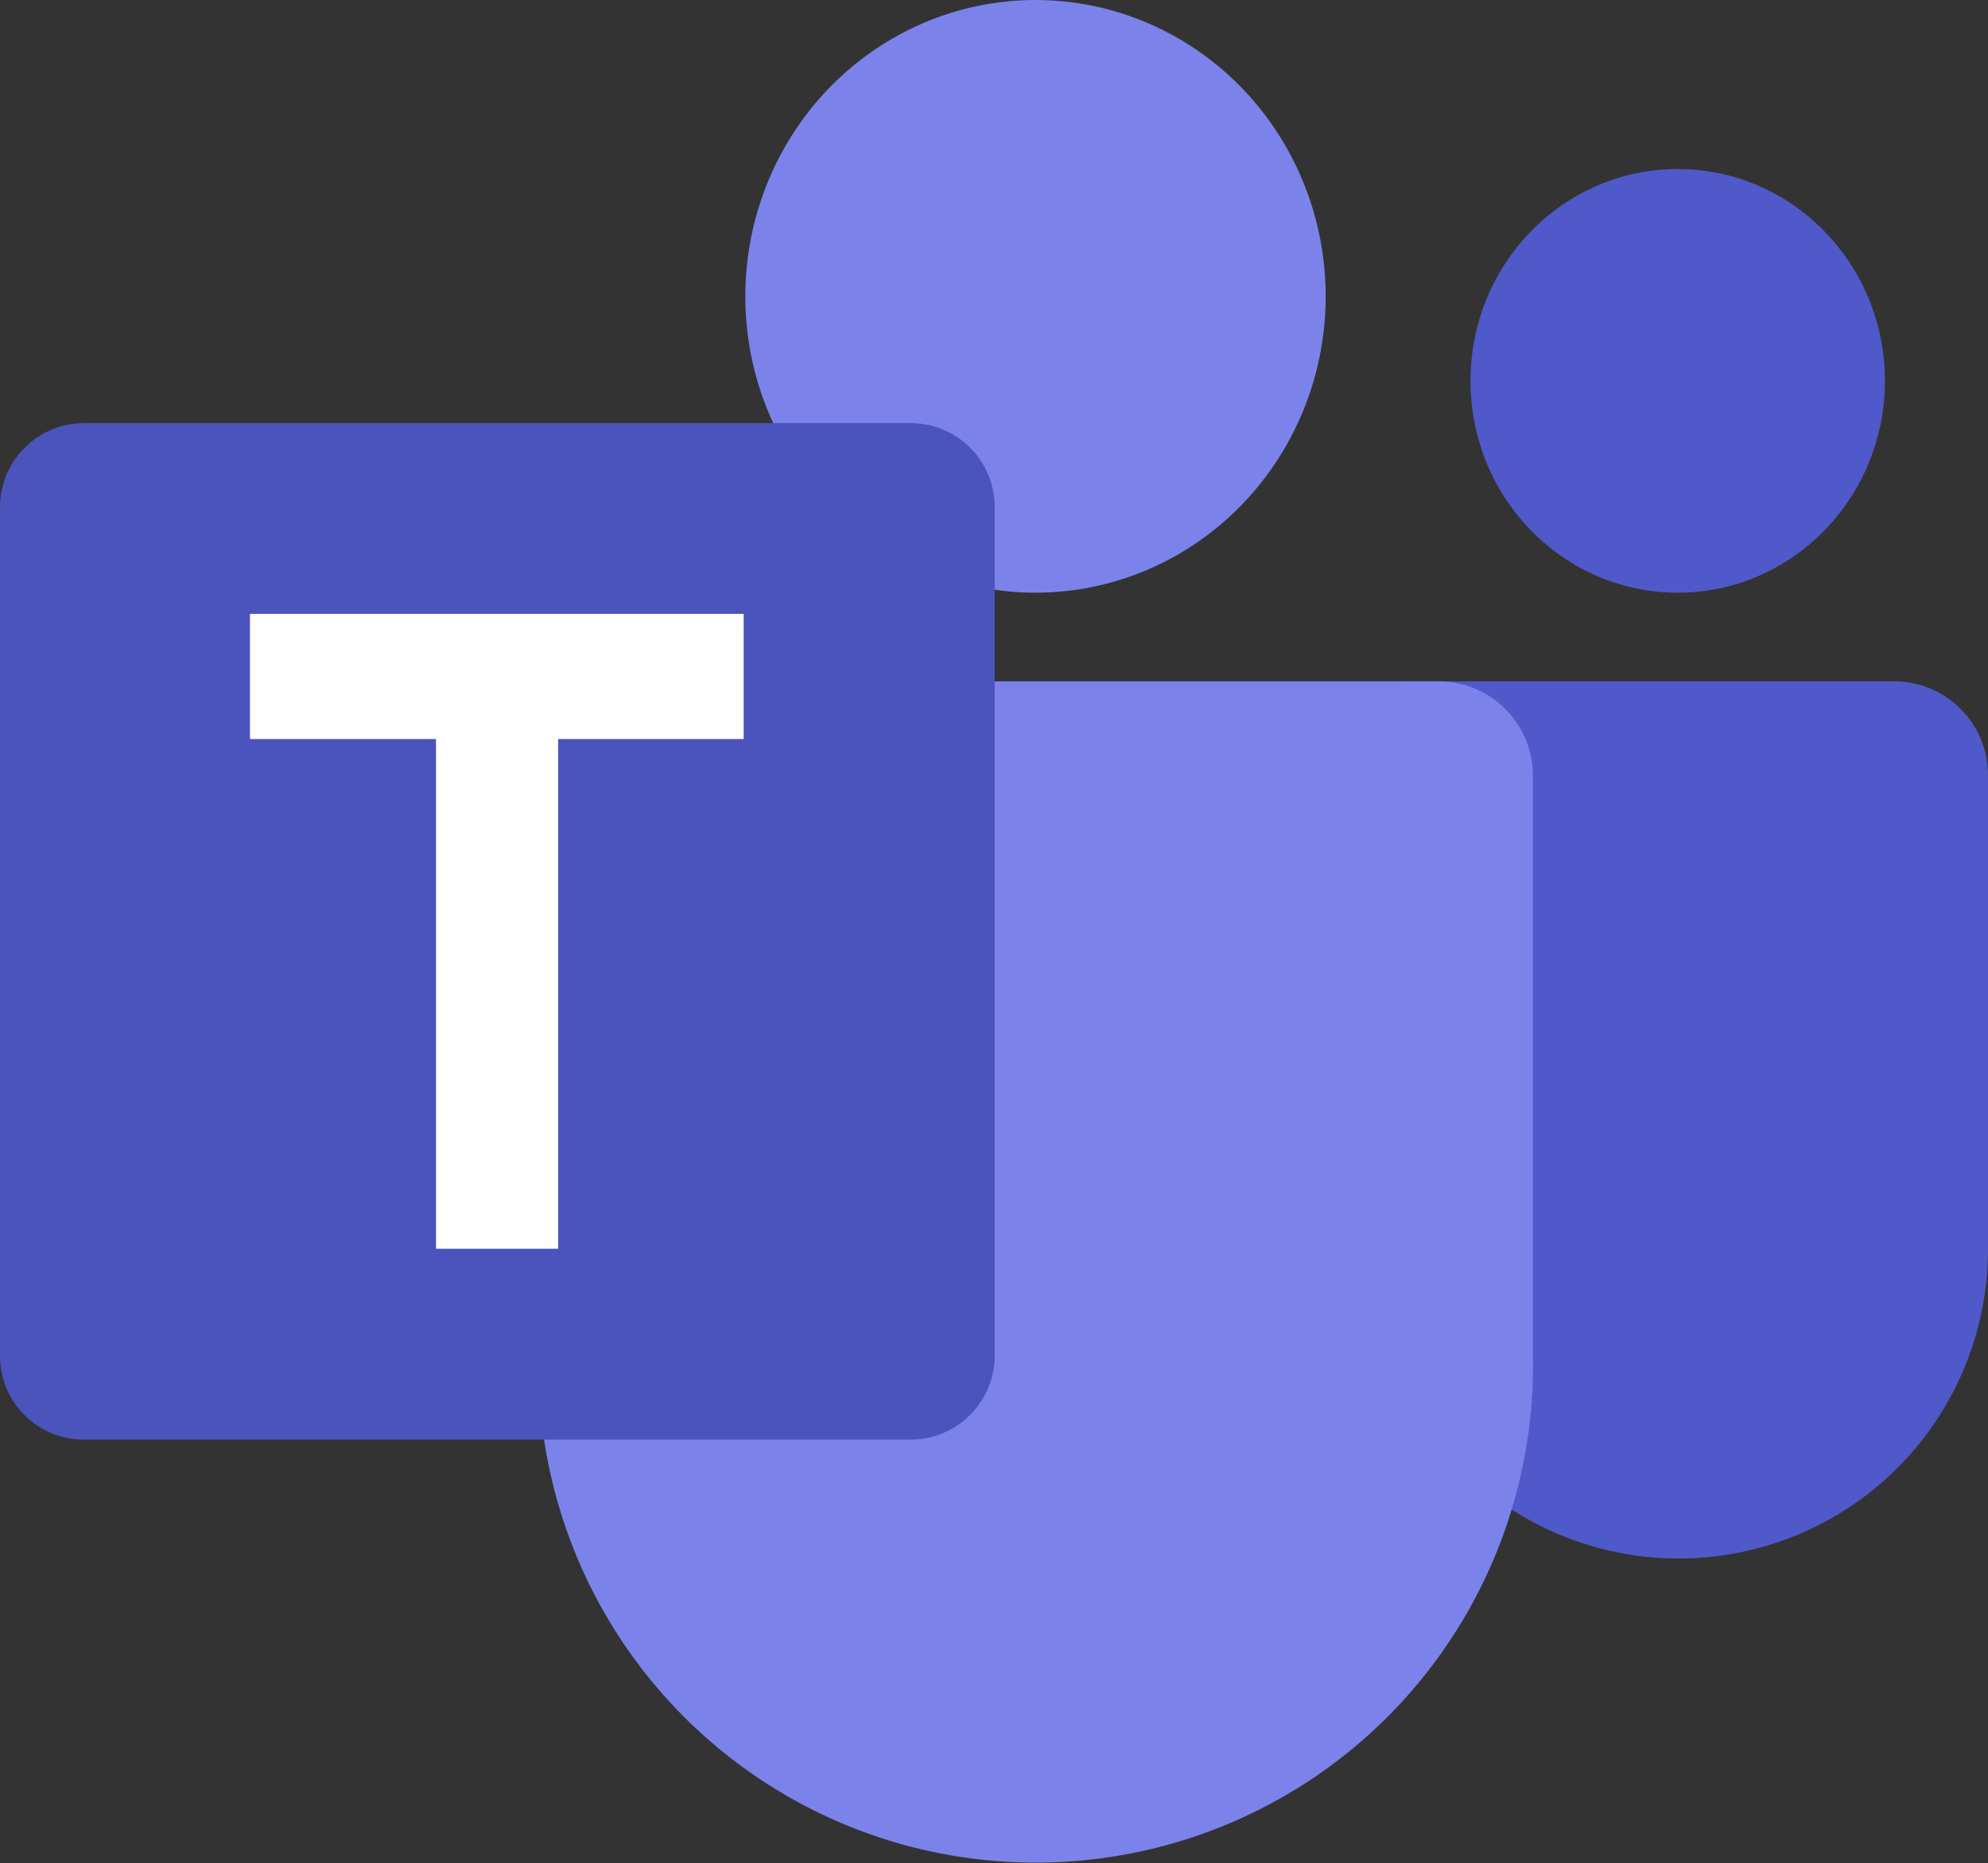
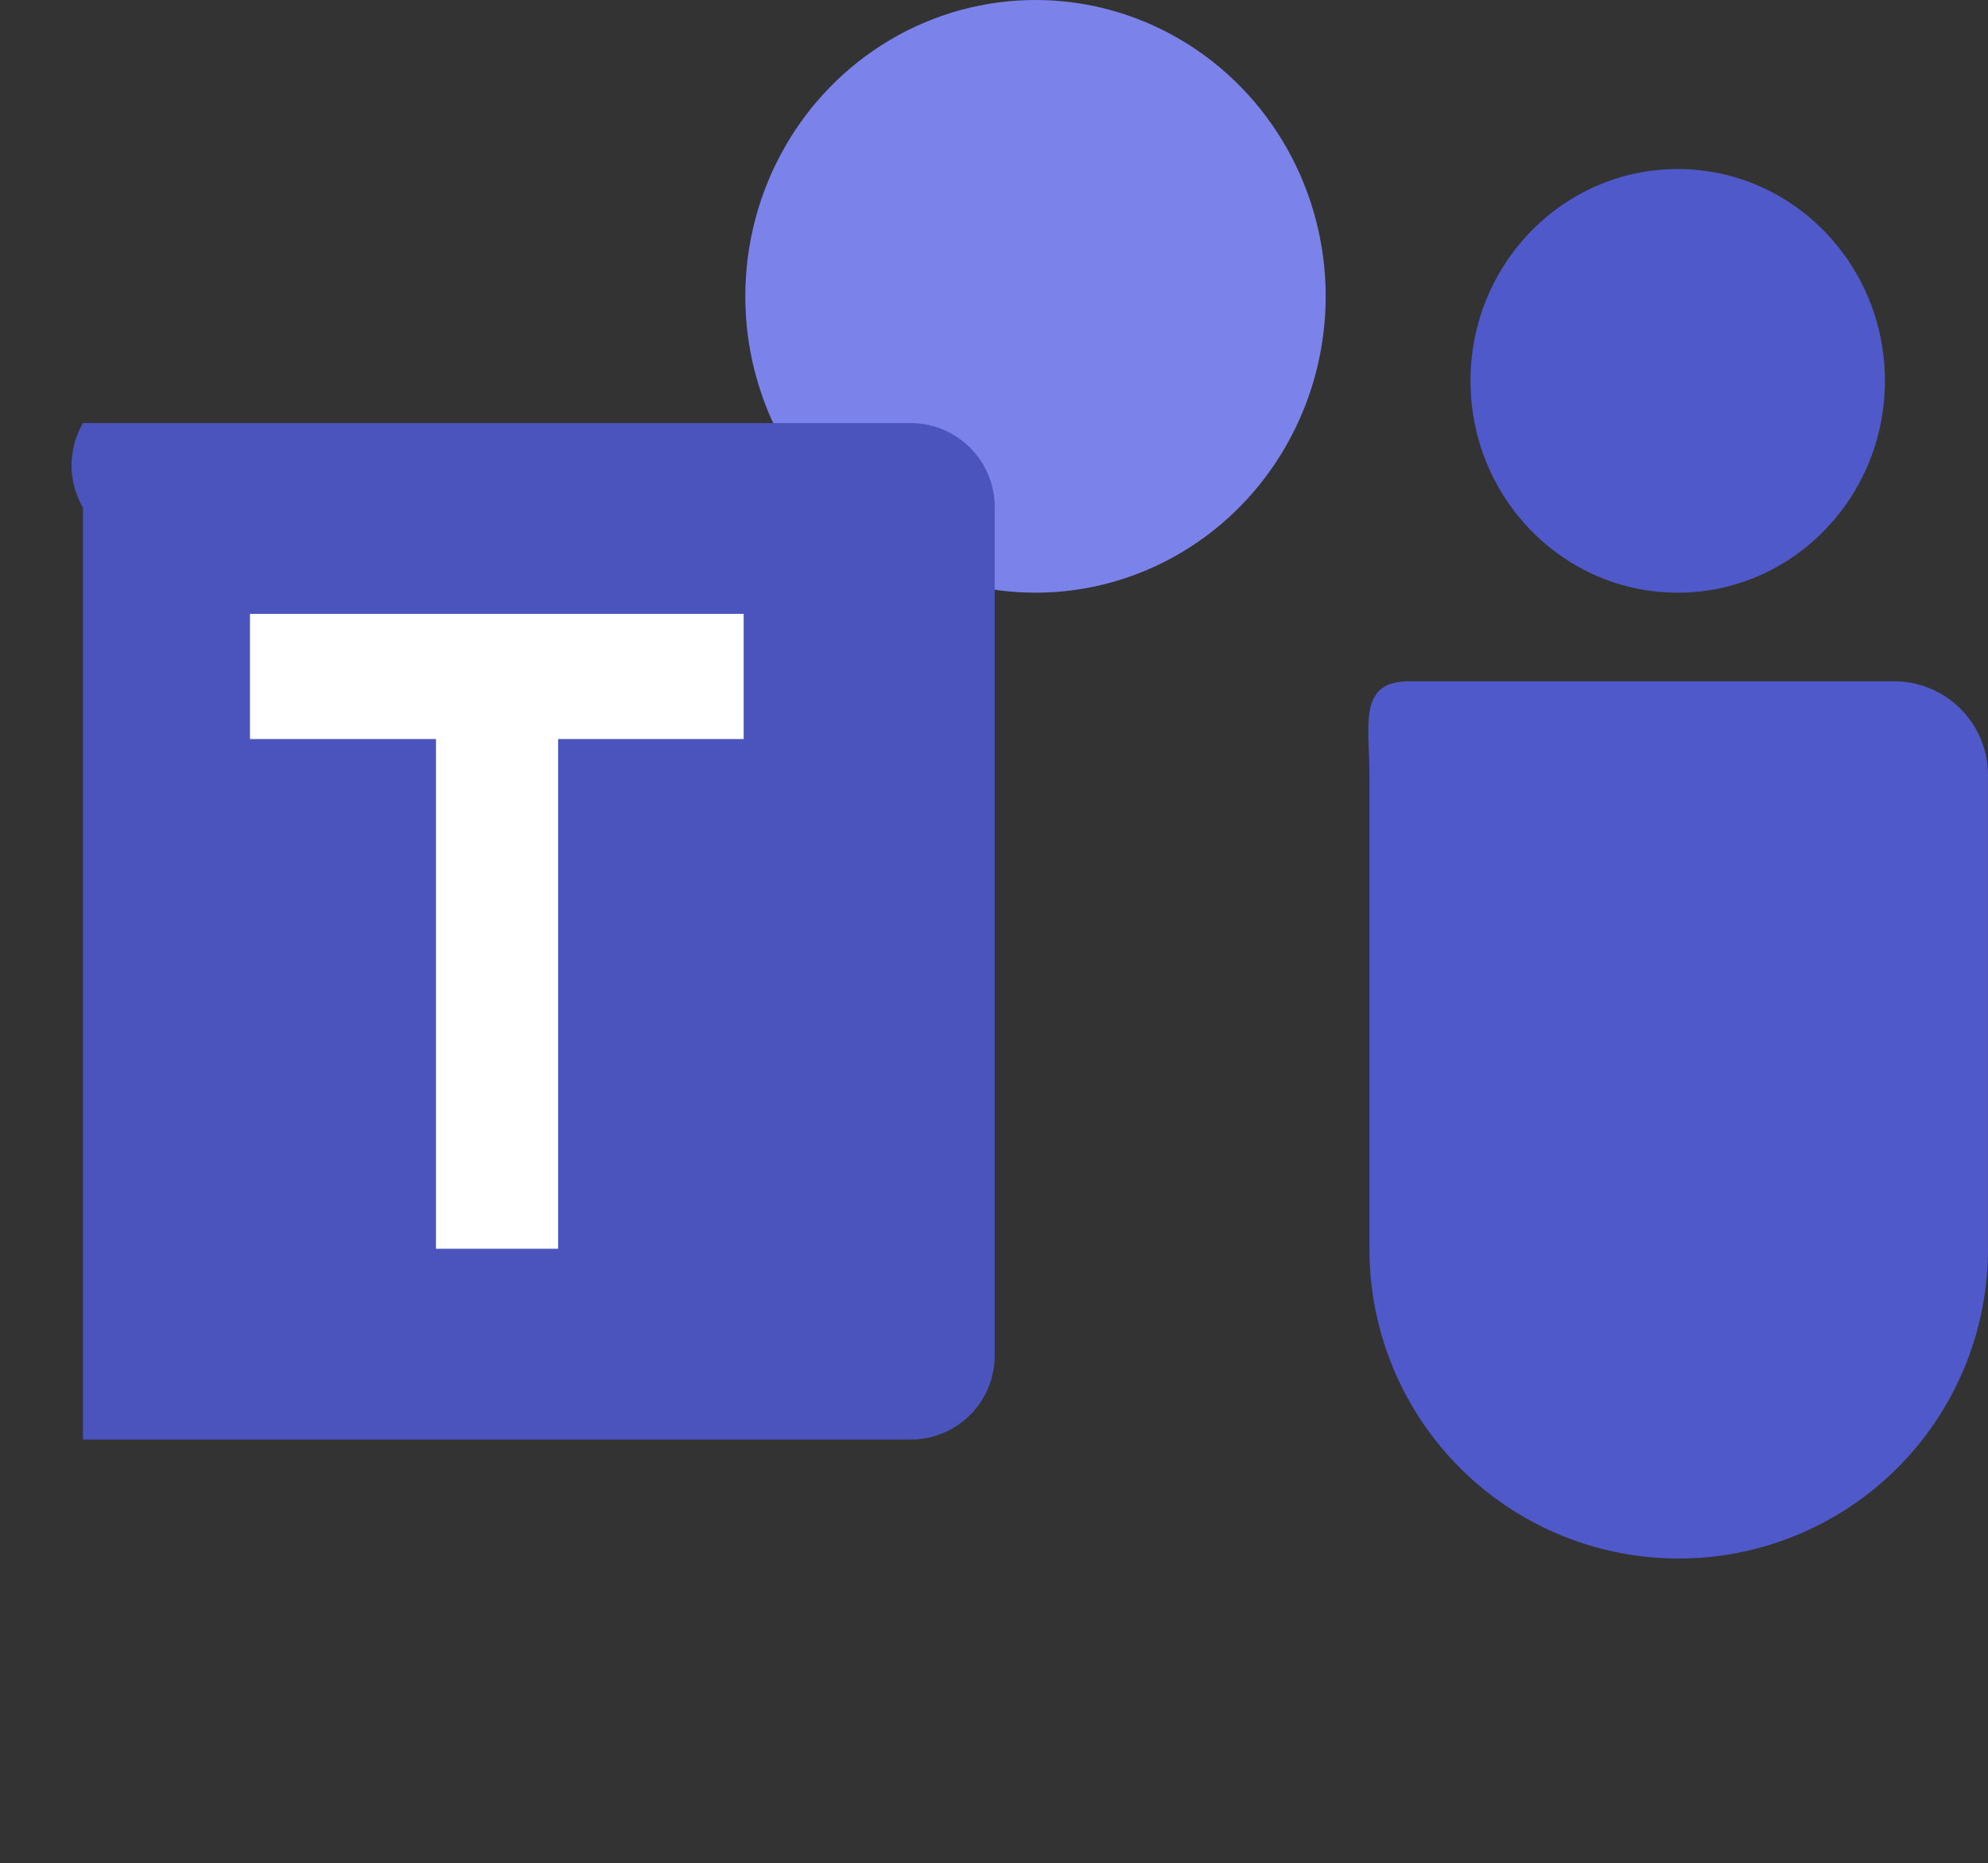
<svg xmlns="http://www.w3.org/2000/svg" width="122.25" height="114.579" viewBox="0 0 122.25 114.579">
  <rect x="0" y="0" width="122.25" height="114.579" fill="#333333" stroke="none" />
  <defs>
    <style>.a{fill:#5059c9;}.b{fill:#7b83eb;}.c{fill:none;}.d{fill:#4b53bc;}.e{fill:#fff;}</style>
  </defs>
  <path class="a" d="M263.339,141.2H233.45c-3.17,0-2.441,2.694-2.441,5.864v29.065a19.017,19.017,0,1,0,38.035,0V147.064a5.77,5.77,0,0,0-5.674-5.864Z" transform="translate(-146.795 -99.299)" />
  <ellipse class="a" cx="12.742" cy="13.027" rx="12.742" ry="13.027" transform="translate(90.427 10.396)" />
-   <path class="b" d="M220.578,141.2h49.667a5.8,5.8,0,0,1,5.737,5.864h0v35.562a30.577,30.577,0,1,1-61.141.032V147.064a5.77,5.77,0,0,1,5.674-5.864h.063Z" transform="translate(-181.719 -99.299)" />
  <ellipse class="b" cx="17.845" cy="18.225" rx="17.845" ry="18.225" transform="translate(45.832 0)" />
  <ellipse class="c" cx="12.742" cy="13.027" rx="12.742" ry="13.027" transform="translate(90.427 10.396)" />
-   <path class="d" d="M209.493,136.19h50.966a5.167,5.167,0,0,1,5.1,5.2V193.5a5.167,5.167,0,0,1-5.1,5.2H209.493a5.132,5.132,0,0,1-5.1-5.166V141.388A5.167,5.167,0,0,1,209.493,136.19Z" transform="translate(-204.39 -110.168)" />
+   <path class="d" d="M209.493,136.19h50.966a5.167,5.167,0,0,1,5.1,5.2V193.5a5.167,5.167,0,0,1-5.1,5.2H209.493V141.388A5.167,5.167,0,0,1,209.493,136.19Z" transform="translate(-204.39 -110.168)" />
  <path class="e" d="M239.6,147.592h-11.41v31.347h-7.512V147.592H209.24v-7.7H239.6Z" transform="translate(-193.868 -102.141)" />
</svg>